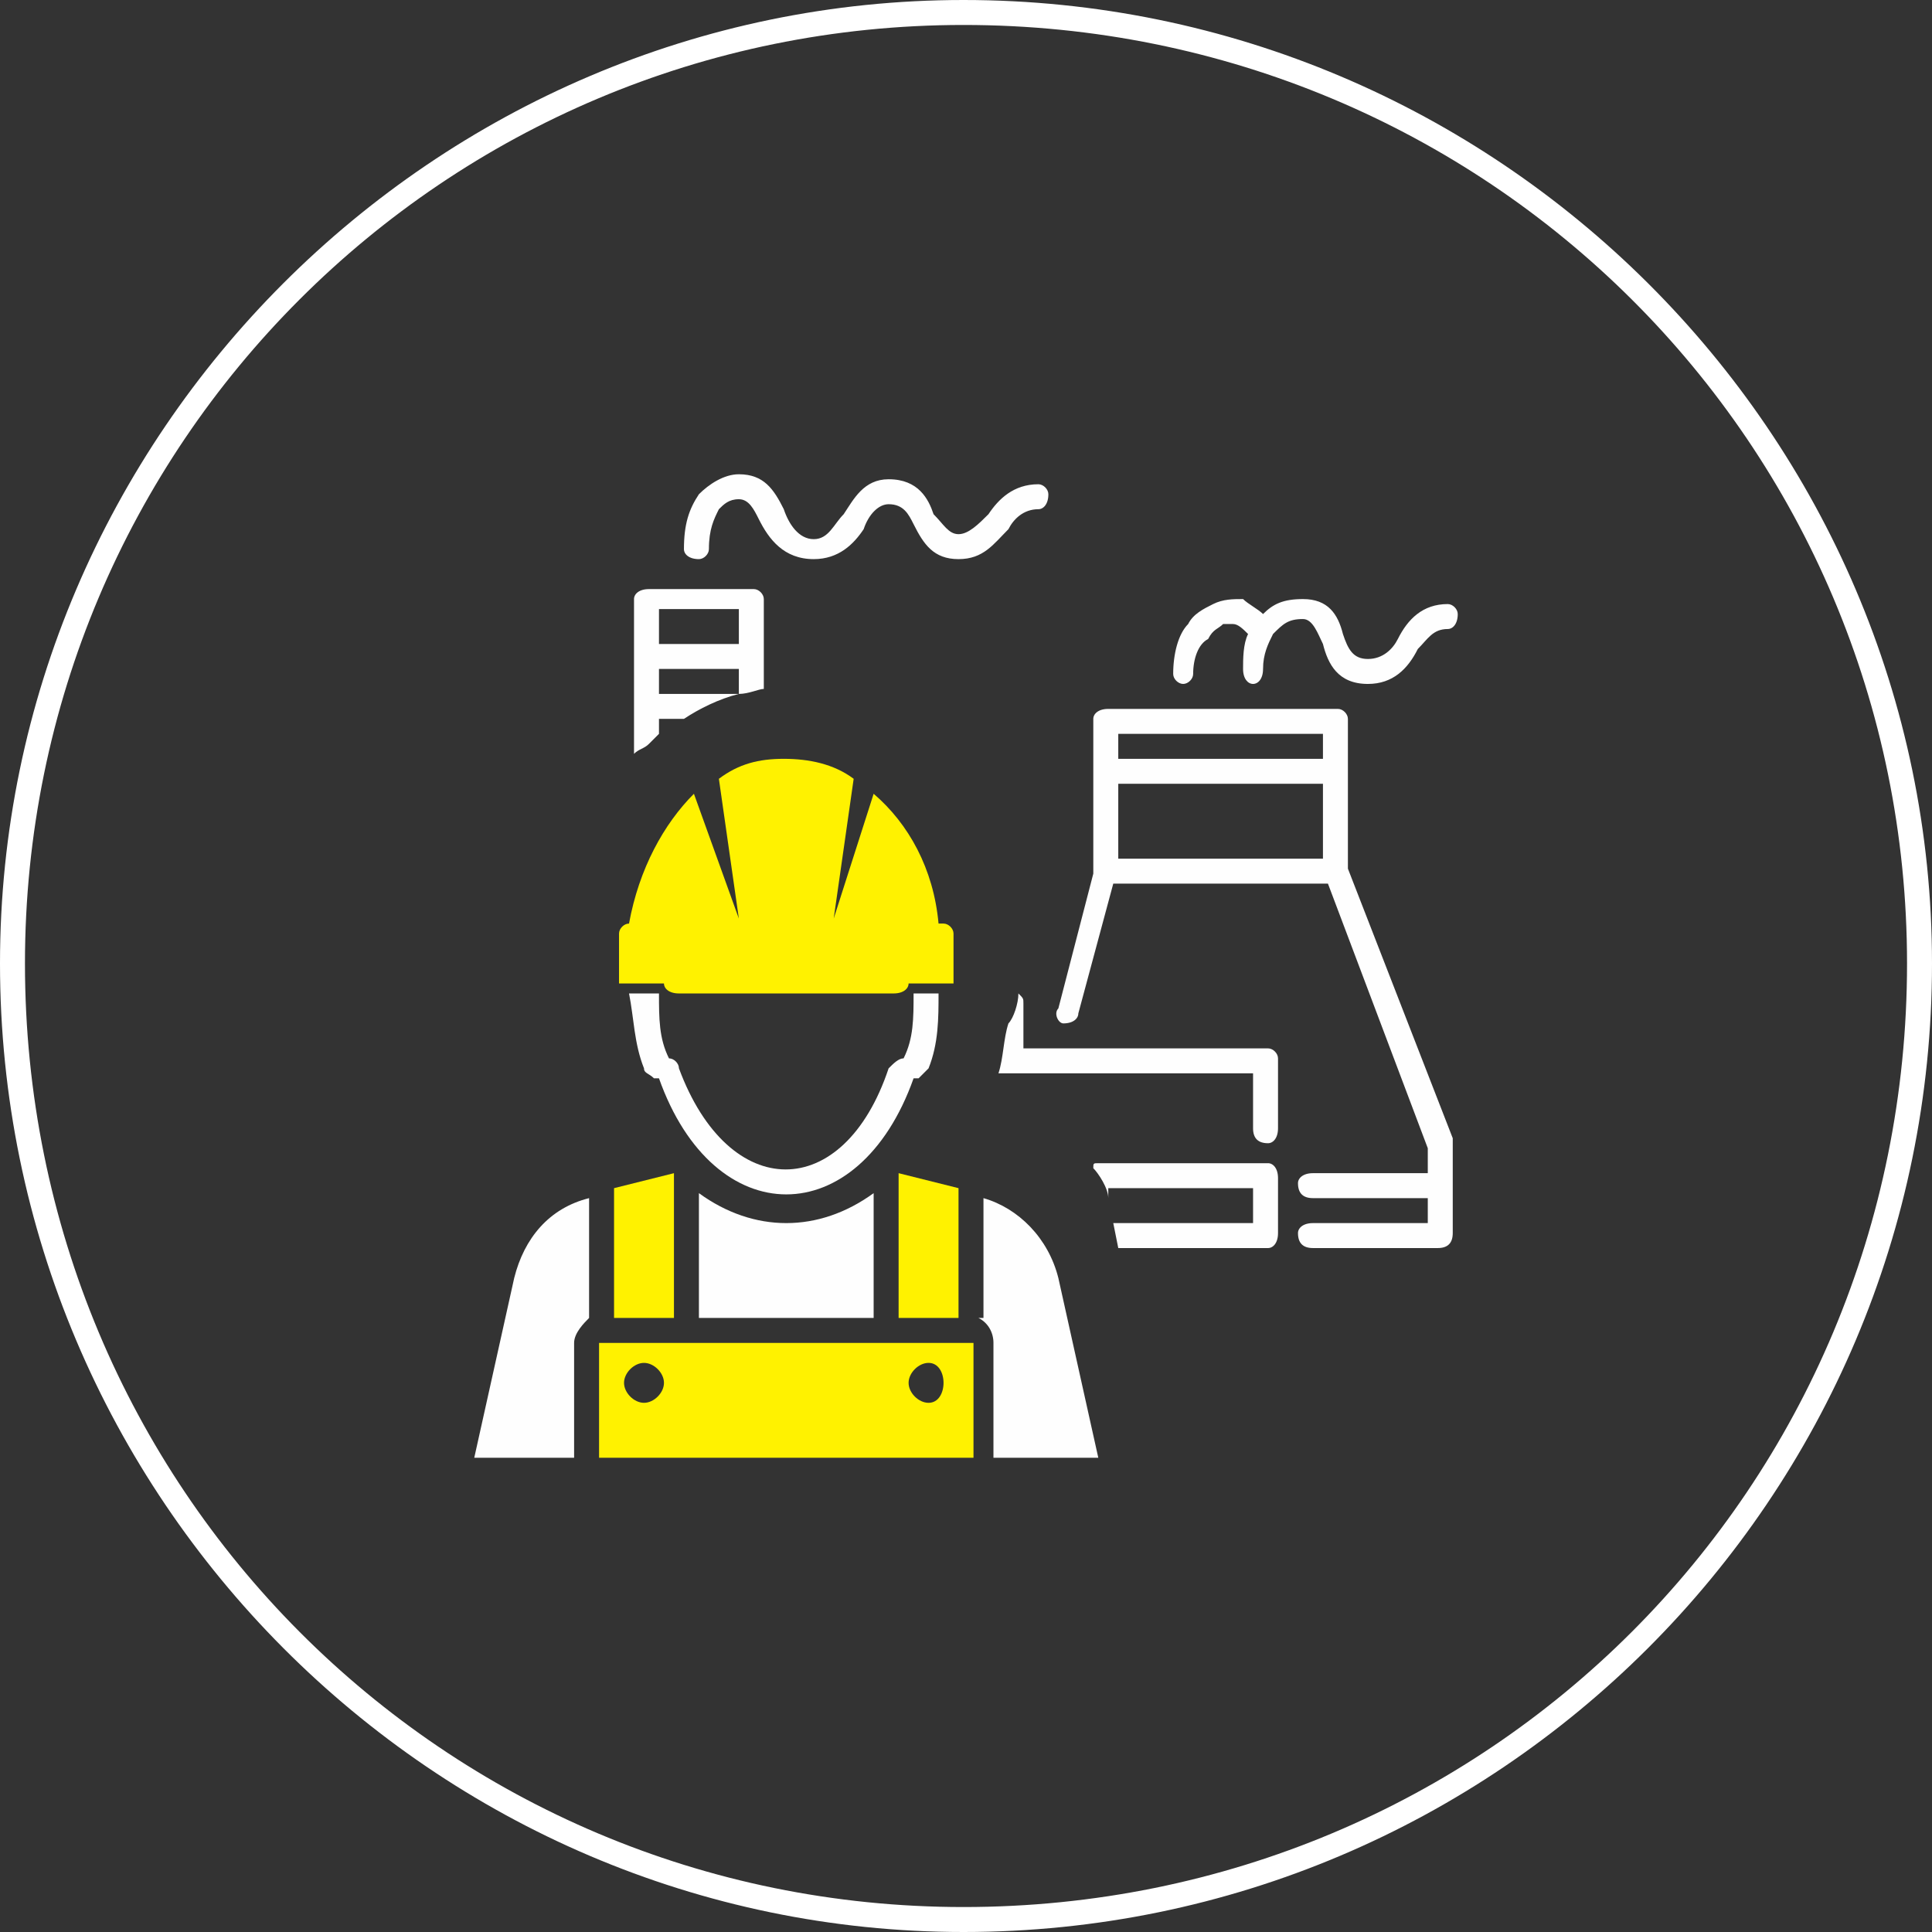
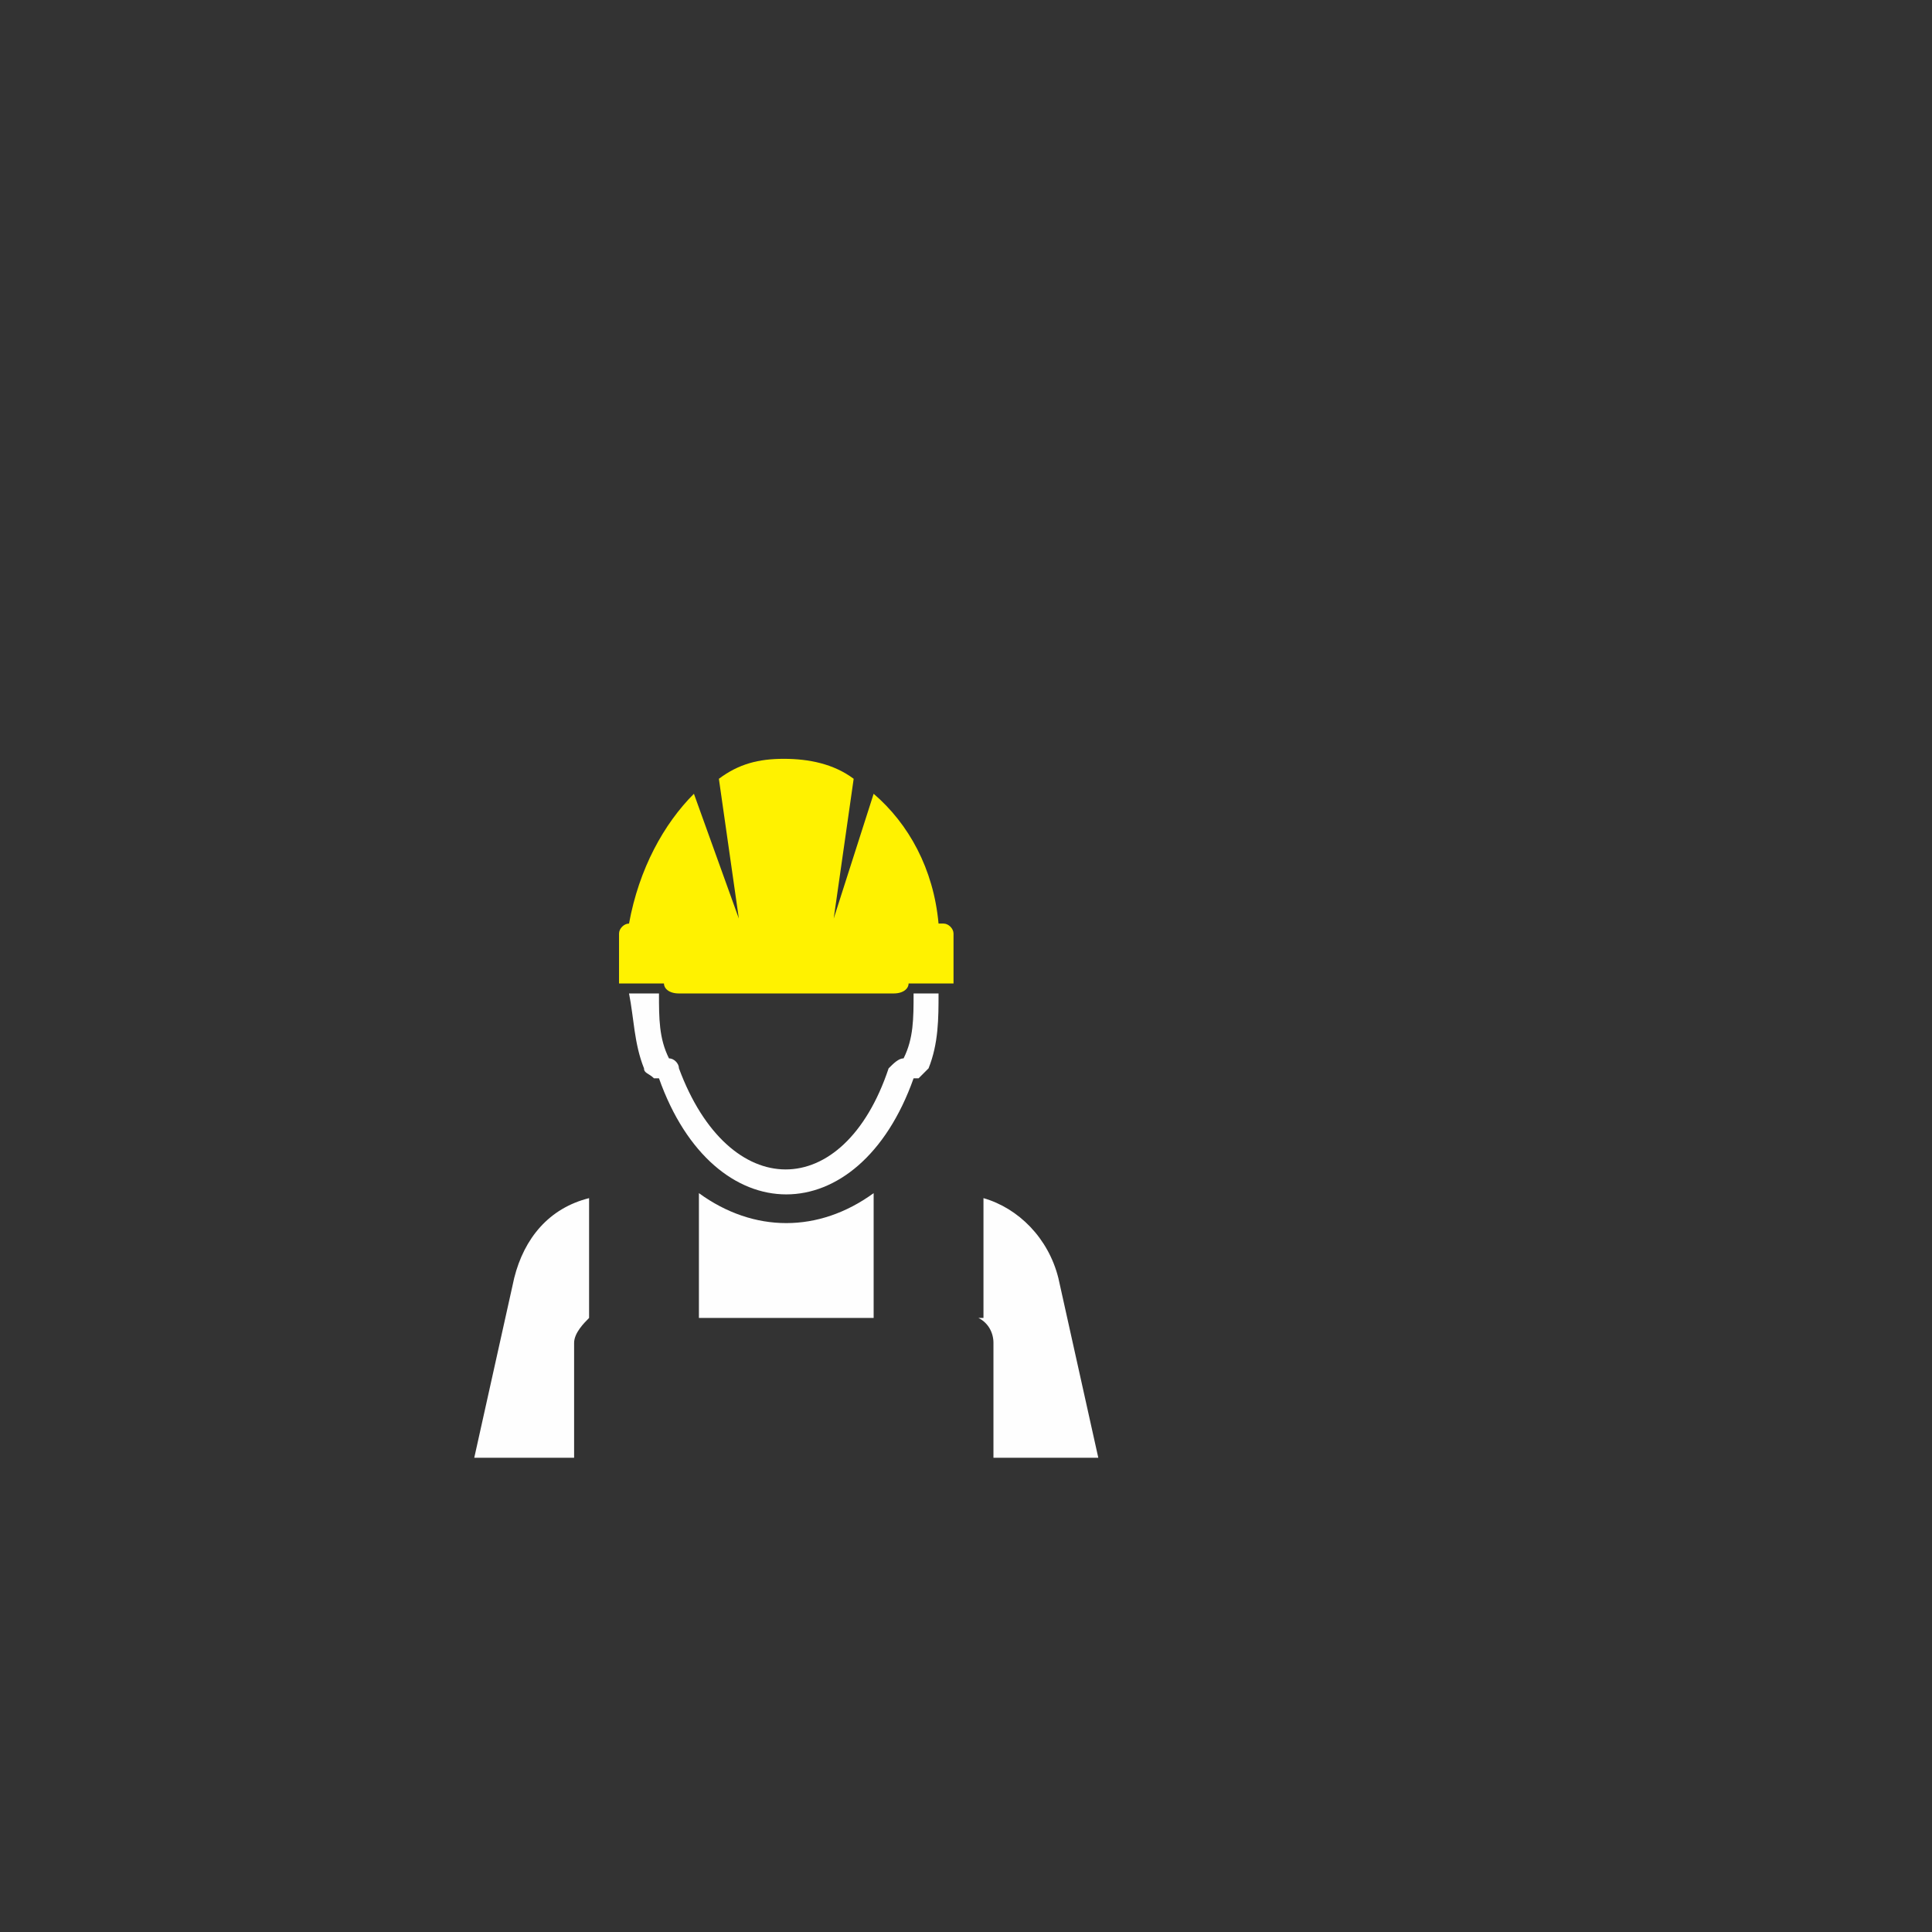
<svg xmlns="http://www.w3.org/2000/svg" xml:space="preserve" width="56.444mm" height="56.444mm" version="1.1" style="shape-rendering:geometricPrecision; text-rendering:geometricPrecision; image-rendering:optimizeQuality; fill-rule:evenodd; clip-rule:evenodd" viewBox="0 0 387 387">
  <rect x="0" y="0" width="387" height="387" fill="#333333" stroke="none" />
  <defs>
    <style type="text/css">
   
    .fil1 {fill:#FEFEFE}
    .fil2 {fill:#FFF200}
    .fil3 {fill:white}
    .fil0 {fill:#FEFEFE;fill-rule:nonzero}
   
  </style>
  </defs>
  <g id="Layer_x0020_1">
-     <path class="fil0" d="M127 151l0 -9c0,0 0,0 0,0 0,-1 0,-1 0,-1l0 -9c0,0 0,0 0,-1 0,0 0,0 0,0l0 -11c0,-1 1,-2 3,-2l21 0c1,0 2,1 2,2l0 18c-1,0 -3,1 -5,1l0 -5 -16 0 0 5 16 0c-4,1 -8,3 -11,5l0 0 -5 0 0 3c-1,1 -1,1 -2,2 -1,1 -2,1 -3,2zm77 48c1,1 1,1 1,2l0 9 49 0c1,0 2,1 2,2l0 14c0,2 -1,3 -2,3 -2,0 -3,-1 -3,-3l0 -11 -51 0c1,-3 1,-7 2,-10 1,-1 2,-4 2,-6zm49 -65c0,2 -1,3 -2,3 -1,0 -2,-1 -2,-3 0,-2 0,-5 1,-7 -1,-1 -2,-2 -3,-2 0,0 -1,0 -2,0 -1,1 -2,1 -3,3 -2,1 -3,4 -3,7 0,1 -1,2 -2,2 -1,0 -2,-1 -2,-2 0,-4 1,-8 3,-10 1,-2 3,-3 5,-4 2,-1 4,-1 6,-1 1,1 3,2 4,3 2,-2 4,-3 8,-3 5,0 7,3 8,7 1,3 2,5 5,5 3,0 5,-2 6,-4 2,-4 5,-7 10,-7 1,0 2,1 2,2 0,2 -1,3 -2,3 -3,0 -4,2 -6,4 -2,4 -5,7 -10,7 -6,0 -8,-4 -9,-8 -1,-2 -2,-5 -4,-5 -3,0 -4,1 -6,3 -1,2 -2,4 -2,7zm-111 -24c0,1 -1,2 -2,2 -2,0 -3,-1 -3,-2 0,-5 1,-8 3,-11 2,-2 5,-4 8,-4 5,0 7,3 9,7 1,3 3,6 6,6 3,0 4,-3 6,-5 2,-3 4,-7 9,-7 6,0 8,4 9,7 2,2 3,4 5,4 2,0 4,-2 6,-4 2,-3 5,-6 10,-6 1,0 2,1 2,2 0,2 -1,3 -2,3 -3,0 -5,2 -6,4 -3,3 -5,6 -10,6 -5,0 -7,-3 -9,-7 -1,-2 -2,-4 -5,-4 -2,0 -4,2 -5,5 -2,3 -5,6 -10,6 -6,0 -9,-4 -11,-8 -1,-2 -2,-4 -4,-4 -2,0 -3,1 -4,2 -1,2 -2,4 -2,8zm-10 19l16 0 0 -7 -16 0 0 7zm88 104l34 0c1,0 2,1 2,3l0 11c0,2 -1,3 -2,3l-30 0 -1 -5 28 0 0 -7 -29 0 0 2c0,-2 -2,-5 -3,-6 0,-1 0,-1 1,-1zm-1 -78c0,0 0,0 0,-1 0,0 0,0 0,-1l0 -9c0,-1 1,-2 3,-2l46 0c1,0 2,1 2,2l0 30 21 54c0,1 0,1 0,1l0 18c0,2 -1,3 -3,3l-25 0c-2,0 -3,-1 -3,-3 0,-1 1,-2 3,-2l23 0 0 -5 -23 0c-2,0 -3,-1 -3,-3 0,-1 1,-2 3,-2l23 0 0 -5 -20 -53 -43 0 -7 26c0,1 -1,2 -3,2 -1,0 -2,-2 -1,-3l7 -27 0 0c0,-1 0,-1 0,-1l0 -19zm5 -3l41 0 0 -5 -41 0 0 5zm41 5l-41 0 0 15 41 0 0 -15z" />
-     <path class="fil1" d="M118 240l0 0c-8,2 -13,8 -15,16l-8 36 20 0 0 -23c0,-2 2,-4 3,-5 0,0 0,0 0,0l0 -24zm81 52l21 0 -8 -36c-2,-8 -8,-14 -15,-16l0 0 0 24c0,0 0,0 -1,0 2,1 3,3 3,5l0 23zm-24 -53c-11,8 -24,8 -35,0l0 25c0,0 0,0 0,0l35 0c0,0 0,0 0,0l0 -25z" />
-     <path class="fil2" d="M135 235l-12 3 0 26 12 0 0 -29zm60 57l-75 0 0 -23 75 0 0 23zm-66 -19c2,0 4,2 4,4 0,2 -2,4 -4,4 -2,0 -4,-2 -4,-4 0,-2 2,-4 4,-4zm57 0c-2,0 -4,2 -4,4 0,2 2,4 4,4 2,0 3,-2 3,-4 0,-2 -1,-4 -3,-4zm-6 -38l12 3 0 26 -12 0 0 -29z" />
+     <path class="fil1" d="M118 240l0 0c-8,2 -13,8 -15,16l-8 36 20 0 0 -23c0,-2 2,-4 3,-5 0,0 0,0 0,0l0 -24zm81 52l21 0 -8 -36c-2,-8 -8,-14 -15,-16l0 0 0 24c0,0 0,0 -1,0 2,1 3,3 3,5l0 23m-24 -53c-11,8 -24,8 -35,0l0 25c0,0 0,0 0,0l35 0c0,0 0,0 0,0l0 -25z" />
    <path class="fil1" d="M183 216c0,0 0,0 1,0 1,-1 1,-1 2,-2 2,-5 2,-10 2,-15l-5 0c0,5 0,9 -2,13 0,0 0,0 0,0 -1,0 -2,1 -3,2 -9,27 -32,27 -42,0 0,-1 -1,-2 -2,-2 0,0 0,0 0,0 -2,-4 -2,-8 -2,-13l-6 0c1,5 1,10 3,15 0,1 1,1 2,2 0,0 1,0 1,0 11,31 40,31 51,0z" />
    <path class="fil2" d="M189 185l-1 0c-1,-11 -6,-20 -13,-26l-8 25 4 -28c-4,-3 -9,-4 -14,-4 -5,0 -9,1 -13,4l4 28 -9 -25c-6,6 -11,15 -13,26l0 0c-1,0 -2,1 -2,2l0 10 9 0c0,1 1,2 3,2l43 0c2,0 3,-1 3,-2l9 0 0 -10c0,-1 -1,-2 -2,-2z" />
-     <path class="fil3" d="M193 5c105,0 189,84 189,188 0,105 -84,189 -189,189 -104,0 -188,-84 -188,-189 0,-104 84,-188 188,-188zm0 -5c107,0 194,87 194,193 0,107 -87,194 -194,194 -106,0 -193,-87 -193,-194 0,-106 87,-193 193,-193z" />
  </g>
</svg>